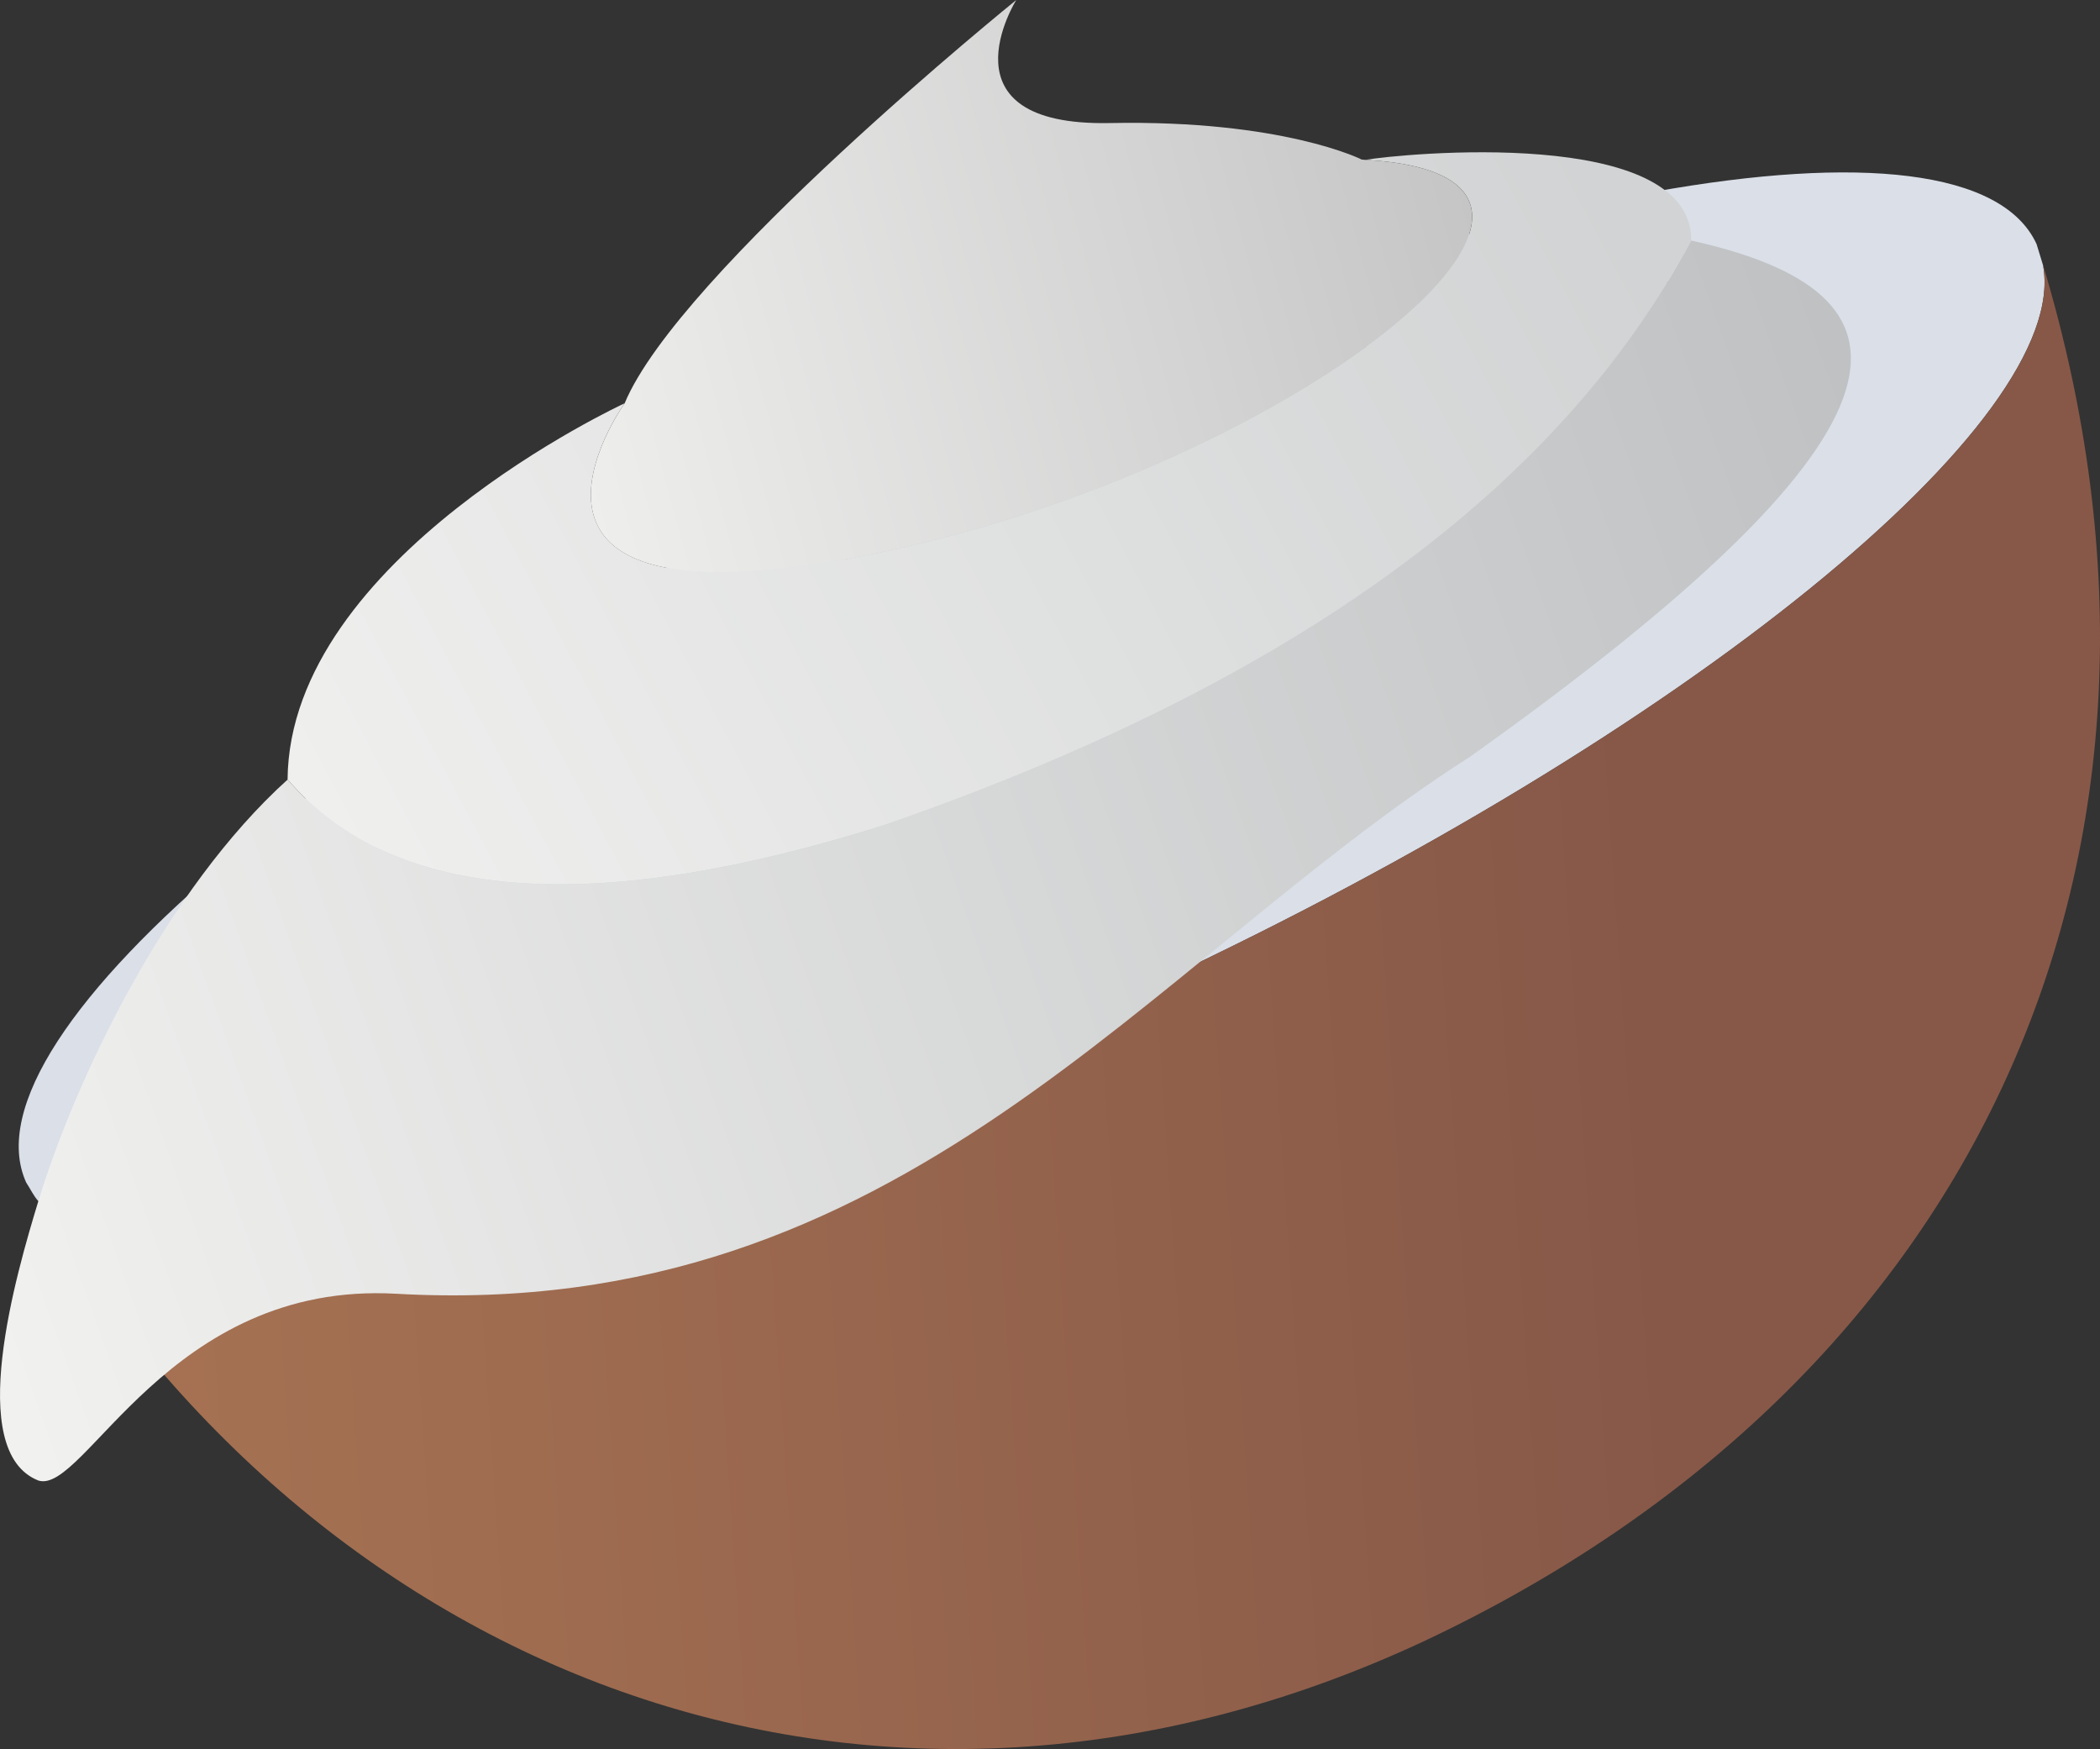
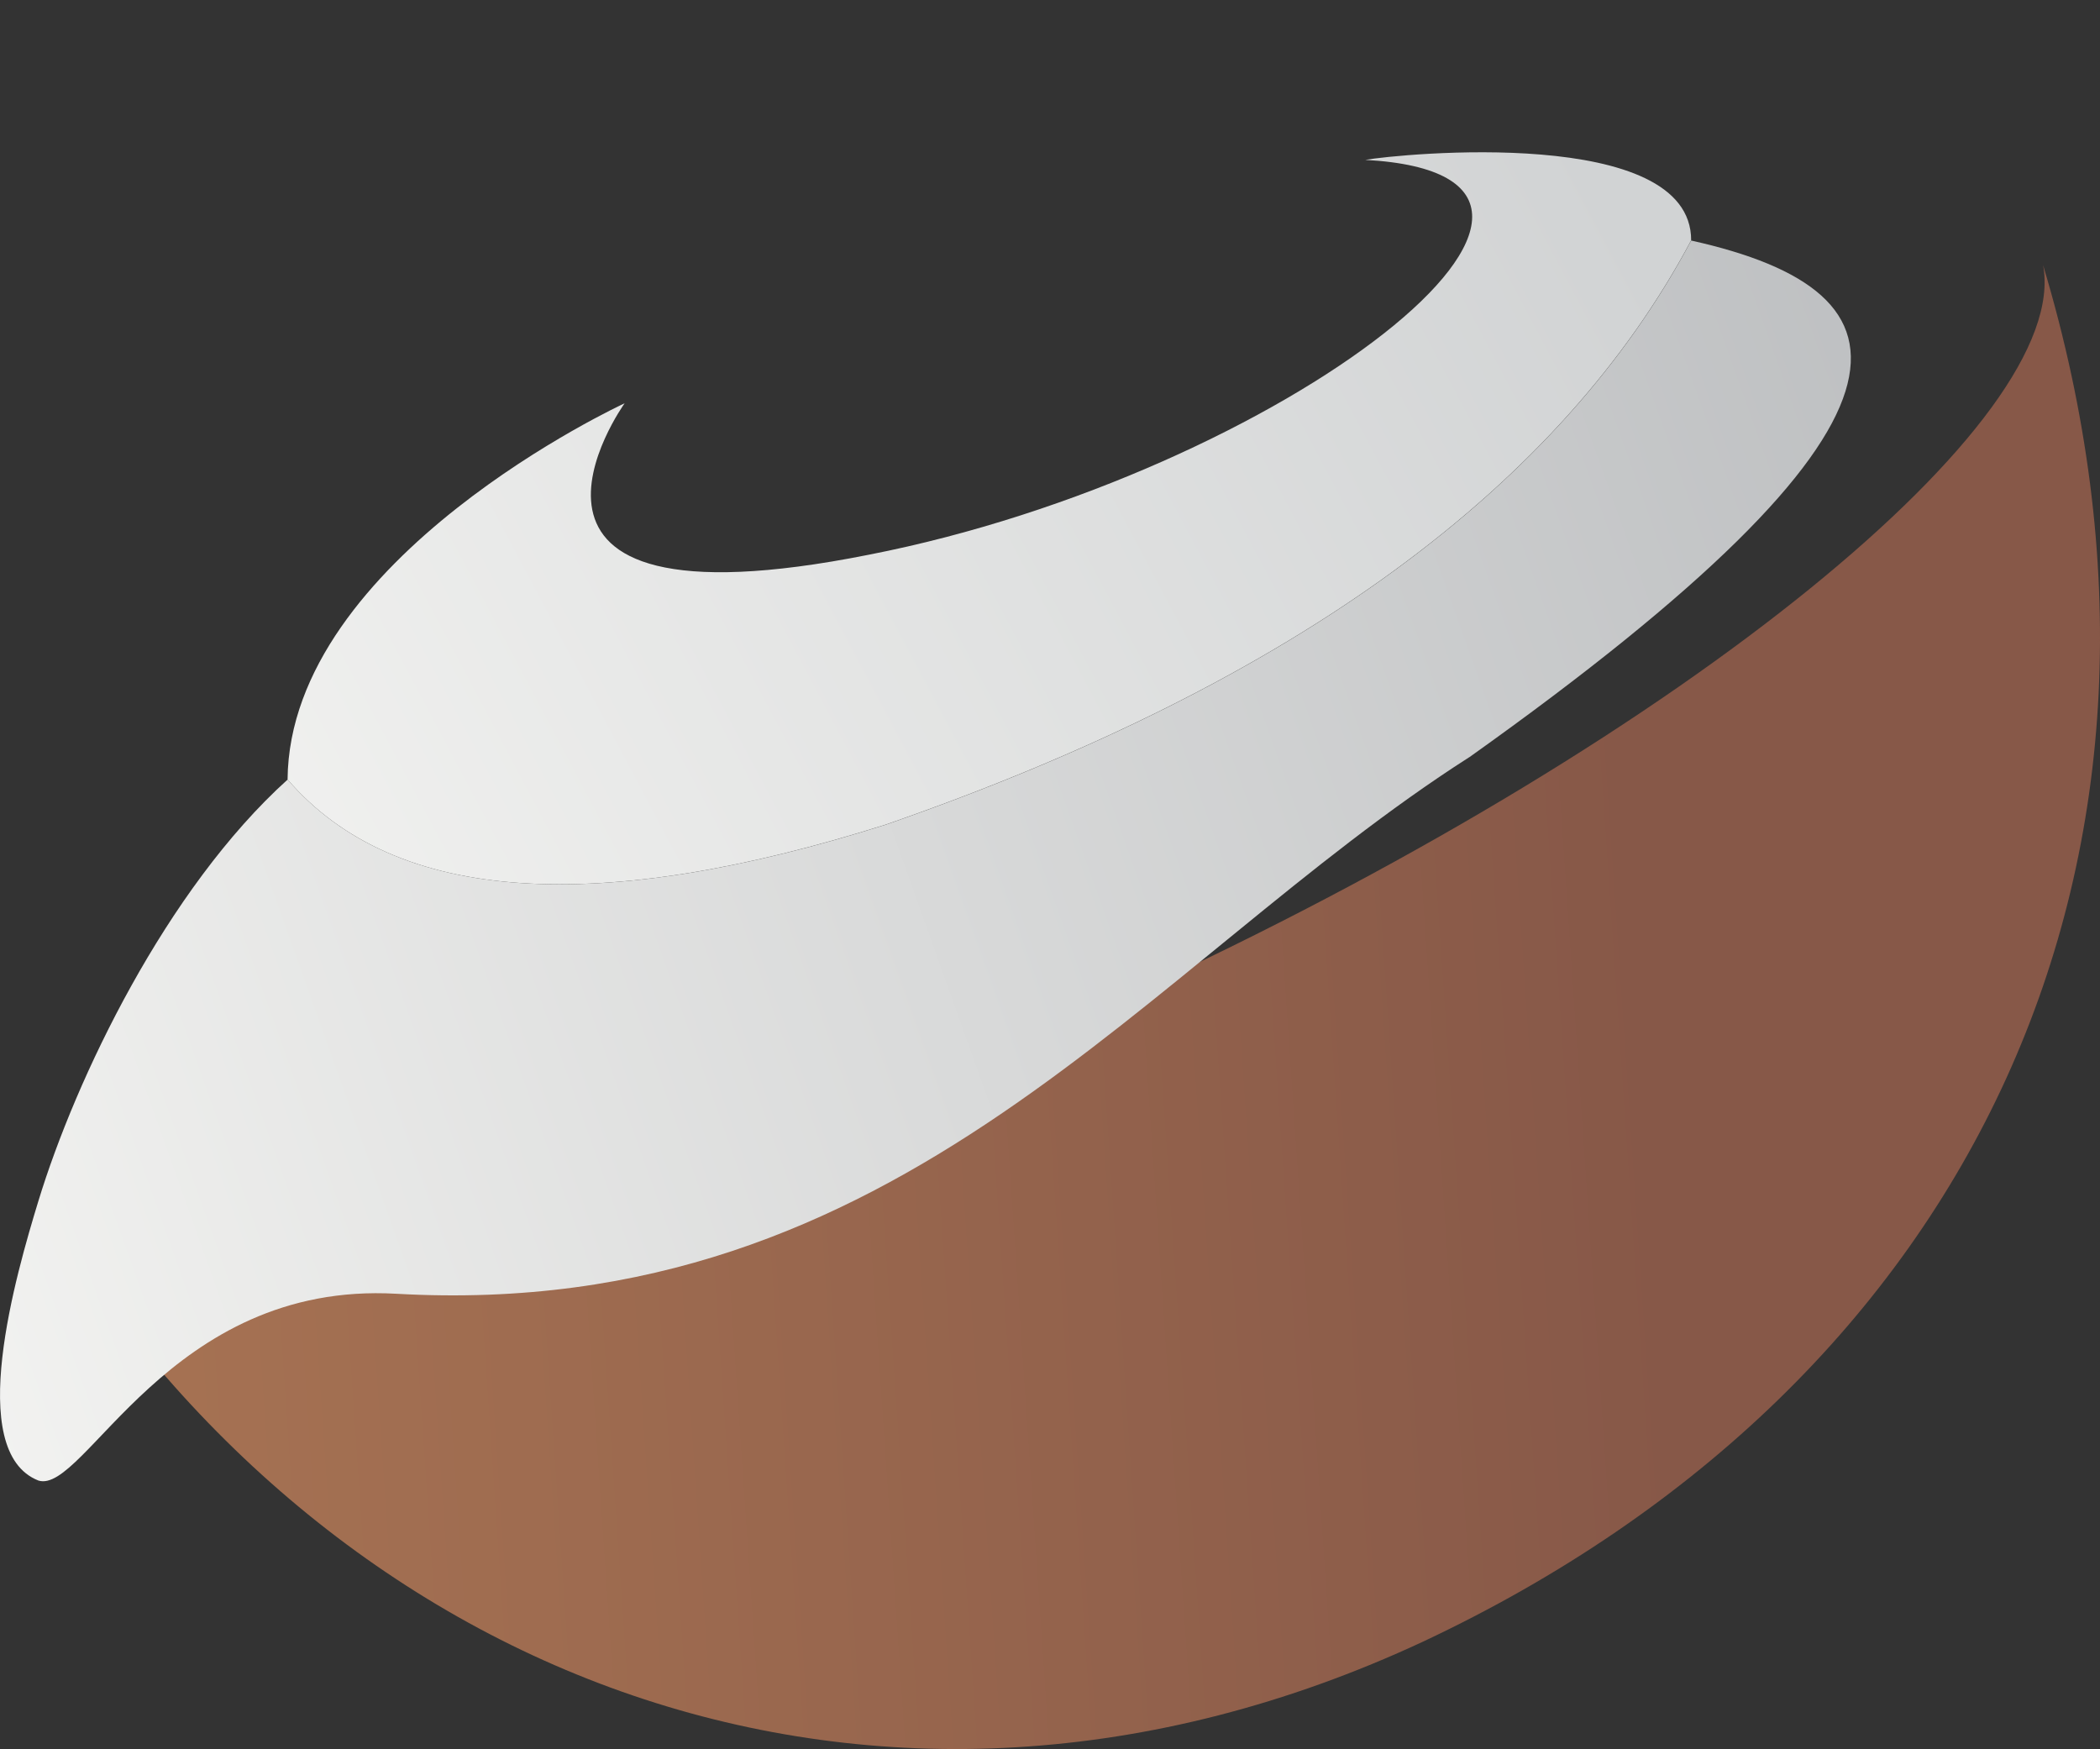
<svg xmlns="http://www.w3.org/2000/svg" id="a" data-name="Layer 1" viewBox="0 0 32 26.651">
  <rect x="0" y="0" width="32" height="26.651" fill="#333333" stroke="none" />
  <defs>
    <linearGradient id="b" x1="2.28" y1="35.082" x2="27.439" y2="-11.701" gradientTransform="translate(2.951 24.027) rotate(-70.077)" gradientUnits="userSpaceOnUse">
      <stop offset=".249" stop-color="#b6b8ba" />
      <stop offset=".71" stop-color="#ced1d8" />
      <stop offset=".978" stop-color="#d8dce5" />
    </linearGradient>
    <linearGradient id="c" x1="24.091" y1="36.513" x2="1.204" y2="-15.319" gradientTransform="translate(2.951 24.027) rotate(-70.077)" gradientUnits="userSpaceOnUse">
      <stop offset=".361" stop-color="#875848" />
      <stop offset=".67" stop-color="#9f6c50" />
      <stop offset=".978" stop-color="#b37d58" />
    </linearGradient>
    <linearGradient id="d" x1="-3.278" y1="19.114" x2="30.747" y2="6.987" gradientUnits="userSpaceOnUse">
      <stop offset="0" stop-color="#f5f5f3" />
      <stop offset="1" stop-color="#bcbec0" />
    </linearGradient>
    <linearGradient id="e" x1="1.354" y1="14.983" x2="24.386" y2="2.769" gradientUnits="userSpaceOnUse">
      <stop offset="0" stop-color="#f5f5f3" />
      <stop offset="1" stop-color="#d1d3d4" />
    </linearGradient>
    <linearGradient id="f" x1="6.073" y1="6.494" x2="24.133" y2="1.609" gradientUnits="userSpaceOnUse">
      <stop offset="0" stop-color="#f5f5f3" />
      <stop offset=".604" stop-color="#d5d5d5" />
      <stop offset="1" stop-color="#bfbfbf" />
    </linearGradient>
  </defs>
-   <path d="m13.813,6.798C5.385,10.741-.625,15.753.399,18.018c.062.094.116.21.185.283,1.498,1.885,8.94.46,17.05-3.335,8.081-3.782,13.936-8.562,13.498-10.925-.033-.108-.066-.216-.099-.323-1.046-2.272-8.765-.876-17.222,3.081Zm13.488-2.038c.656,1.364-4.697,5.224-10.671,8.019-6.003,2.809-12.079,4.298-12.713,2.941-.648-1.385,4.409-5.089,10.383-7.884,5.974-2.796,12.367-4.433,13.002-3.076Z" style="fill: #dadfe8;" />
-   <path d="m27.301,4.76c.656,1.364-4.697,5.224-10.671,8.019-6.003,2.809-12.079,4.298-12.713,2.941-.648-1.385,4.409-5.089,10.383-7.884,5.974-2.796,12.367-4.433,13.002-3.076Z" style="fill: url(#b);" />
  <path d="m31.133,4.04c2.703,9.008-1.041,17.022-9.447,20.973-8.333,3.882-16.736.549-21.101-6.713,1.498,1.885,8.94.46,17.05-3.335,8.081-3.782,13.936-8.562,13.498-10.925Z" style="fill: url(#c);" />
  <path d="m22.388,11.538c-4.936,3.156-8.64,8.612-16.35,8.175-3.468-.196-4.749,3.068-5.453,2.846-1.125-.443-.341-3.142,0-4.259.568-1.862,1.946-4.75,3.798-6.422,1.652,1.92,4.784,2.056,9.116.687,6.307-2.19,10.297-5.19,12.271-8.9,3.534.785,3.862,2.72-3.382,7.874Z" style="fill: url(#d);" />
  <path d="m25.769,3.664c-1.975,3.71-5.964,6.71-12.271,8.9-4.332,1.37-7.464,1.234-9.116-.687.029-3.38,5.136-5.732,5.136-5.732,0,0-2.555,3.56,3.723,2.307,6.289-1.229,12.129-5.766,7.563-6.016.521-.091,4.973-.533,4.966,1.228Z" style="fill: url(#e);" />
-   <path d="m13.241,8.453c-6.278,1.253-3.723-2.307-3.723-2.307.824-1.988,5.968-6.146,5.968-6.146,0,0-1.209,1.928,1.427,1.875,2.636-.052,3.837.556,3.837.556l.053.005c4.566.25-1.273,4.787-7.563,6.016Z" style="fill: url(#f);" />
</svg>